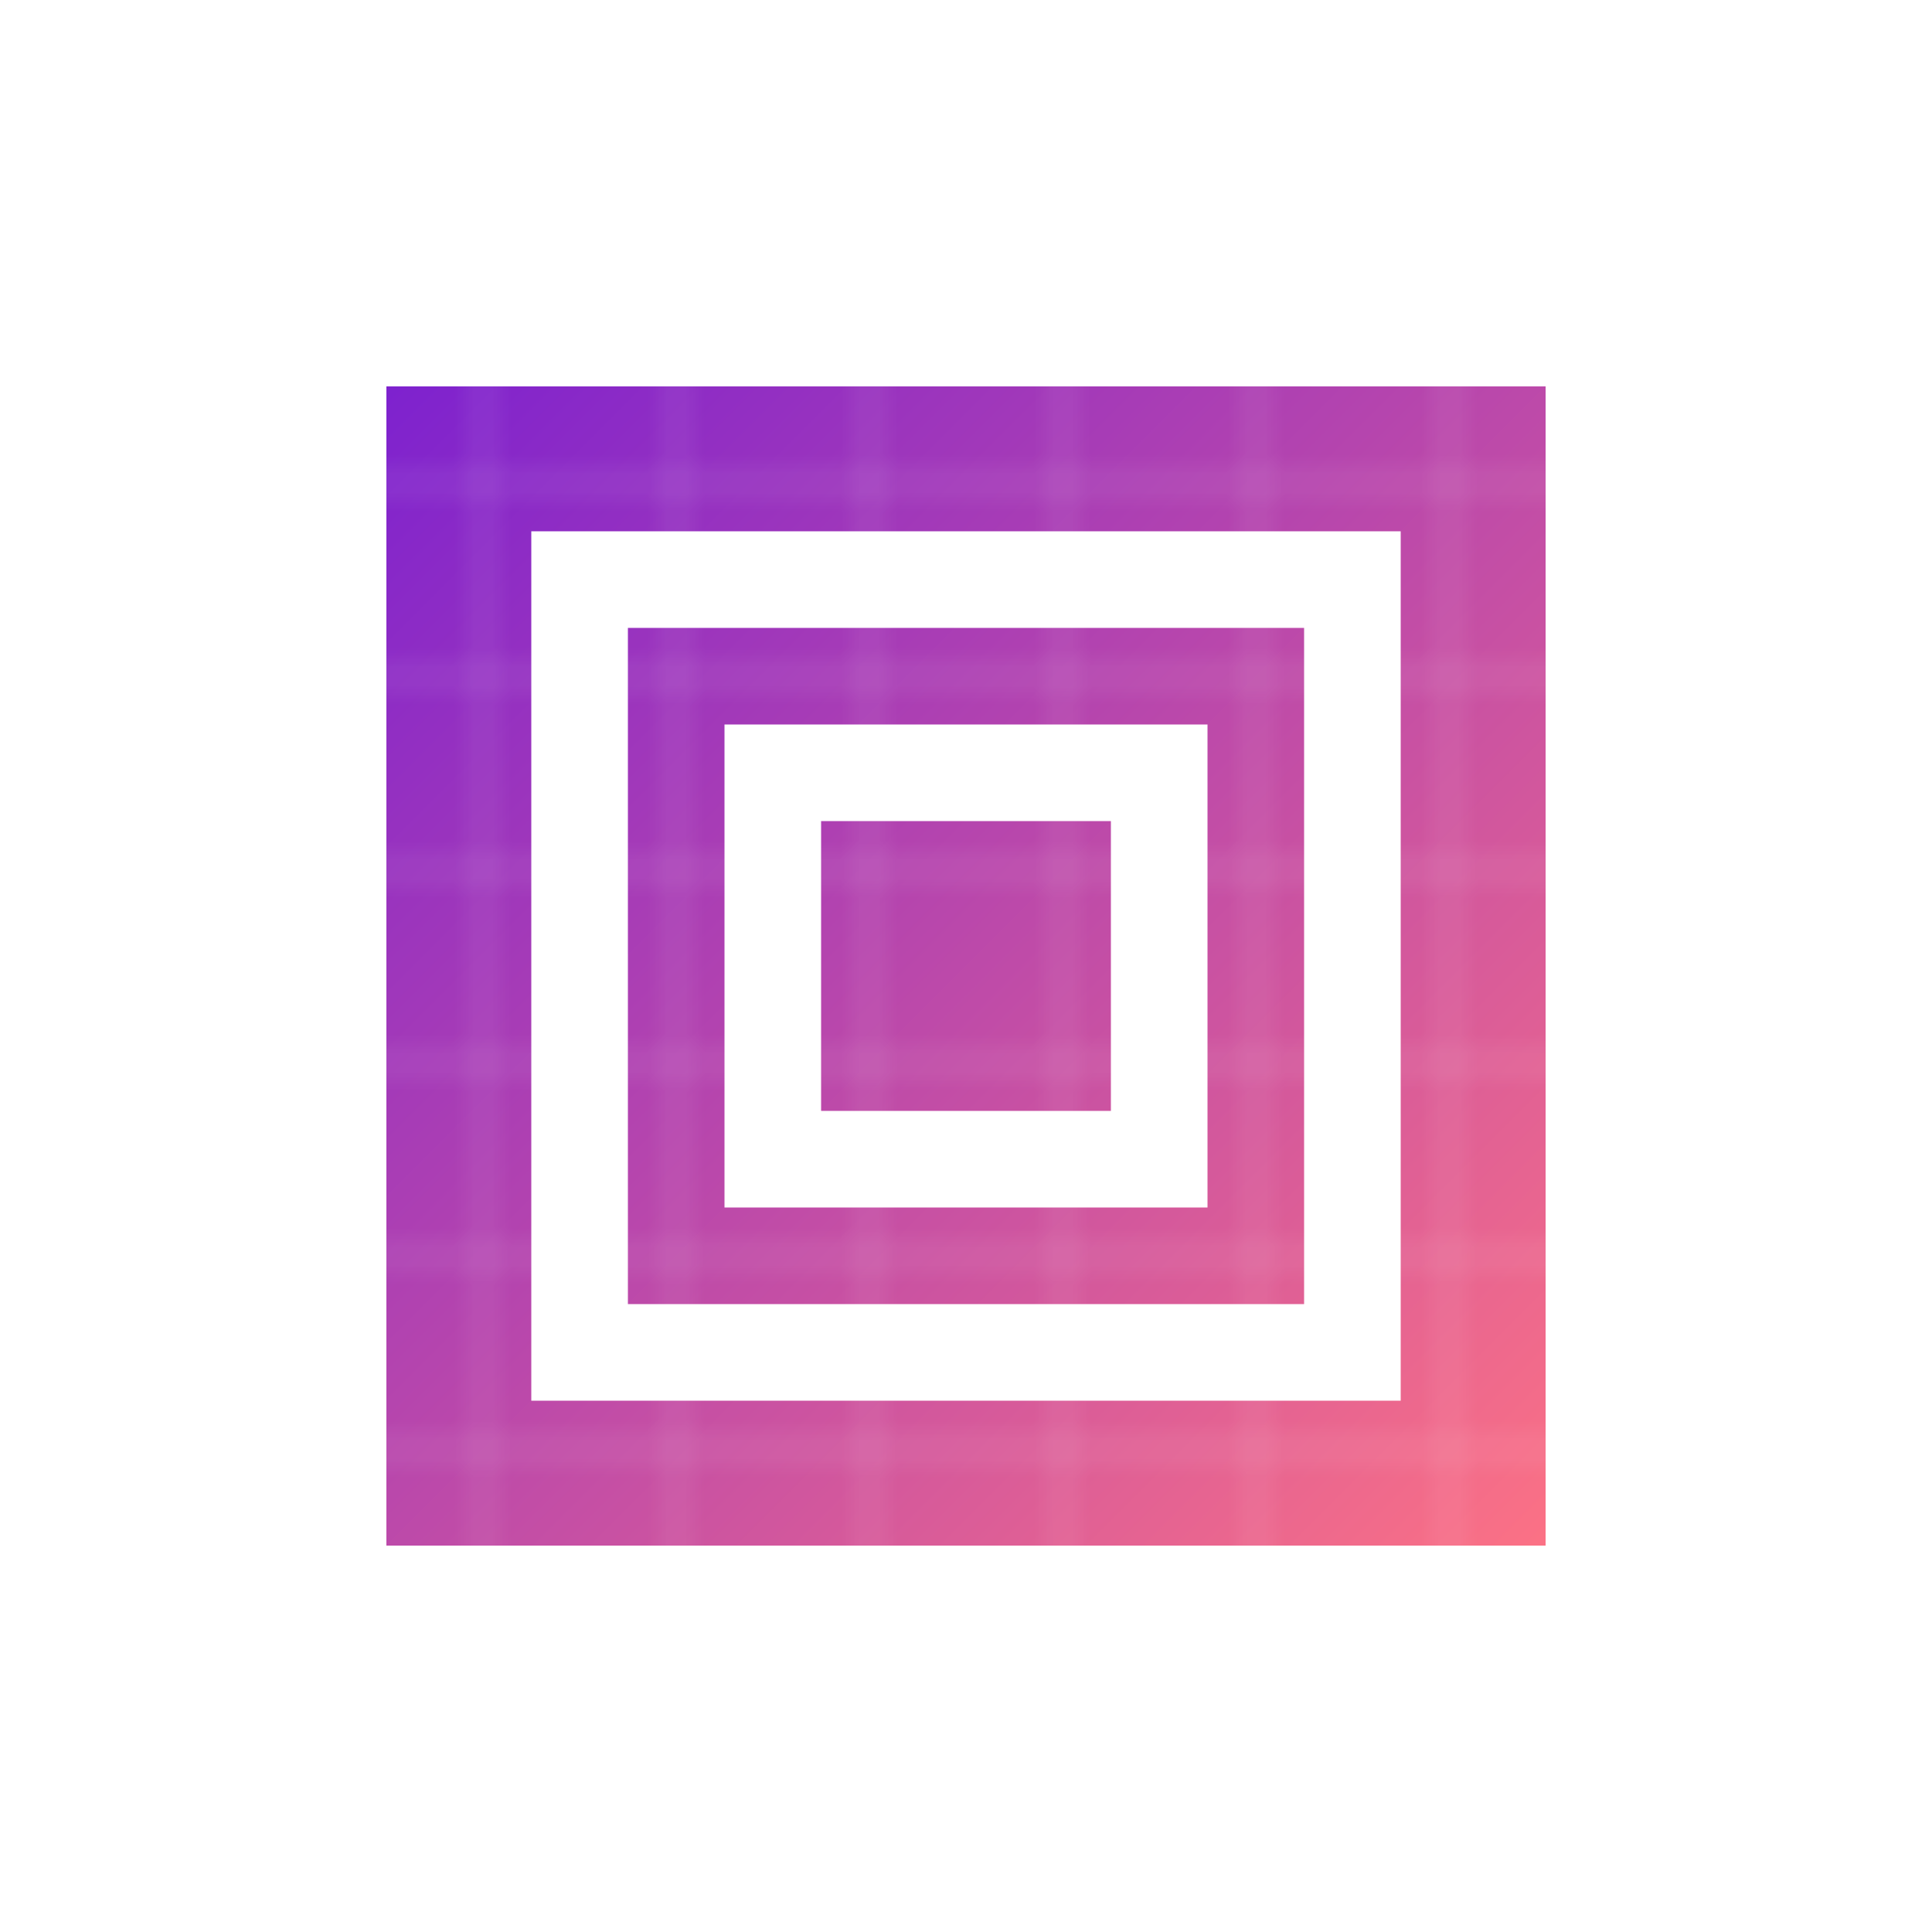
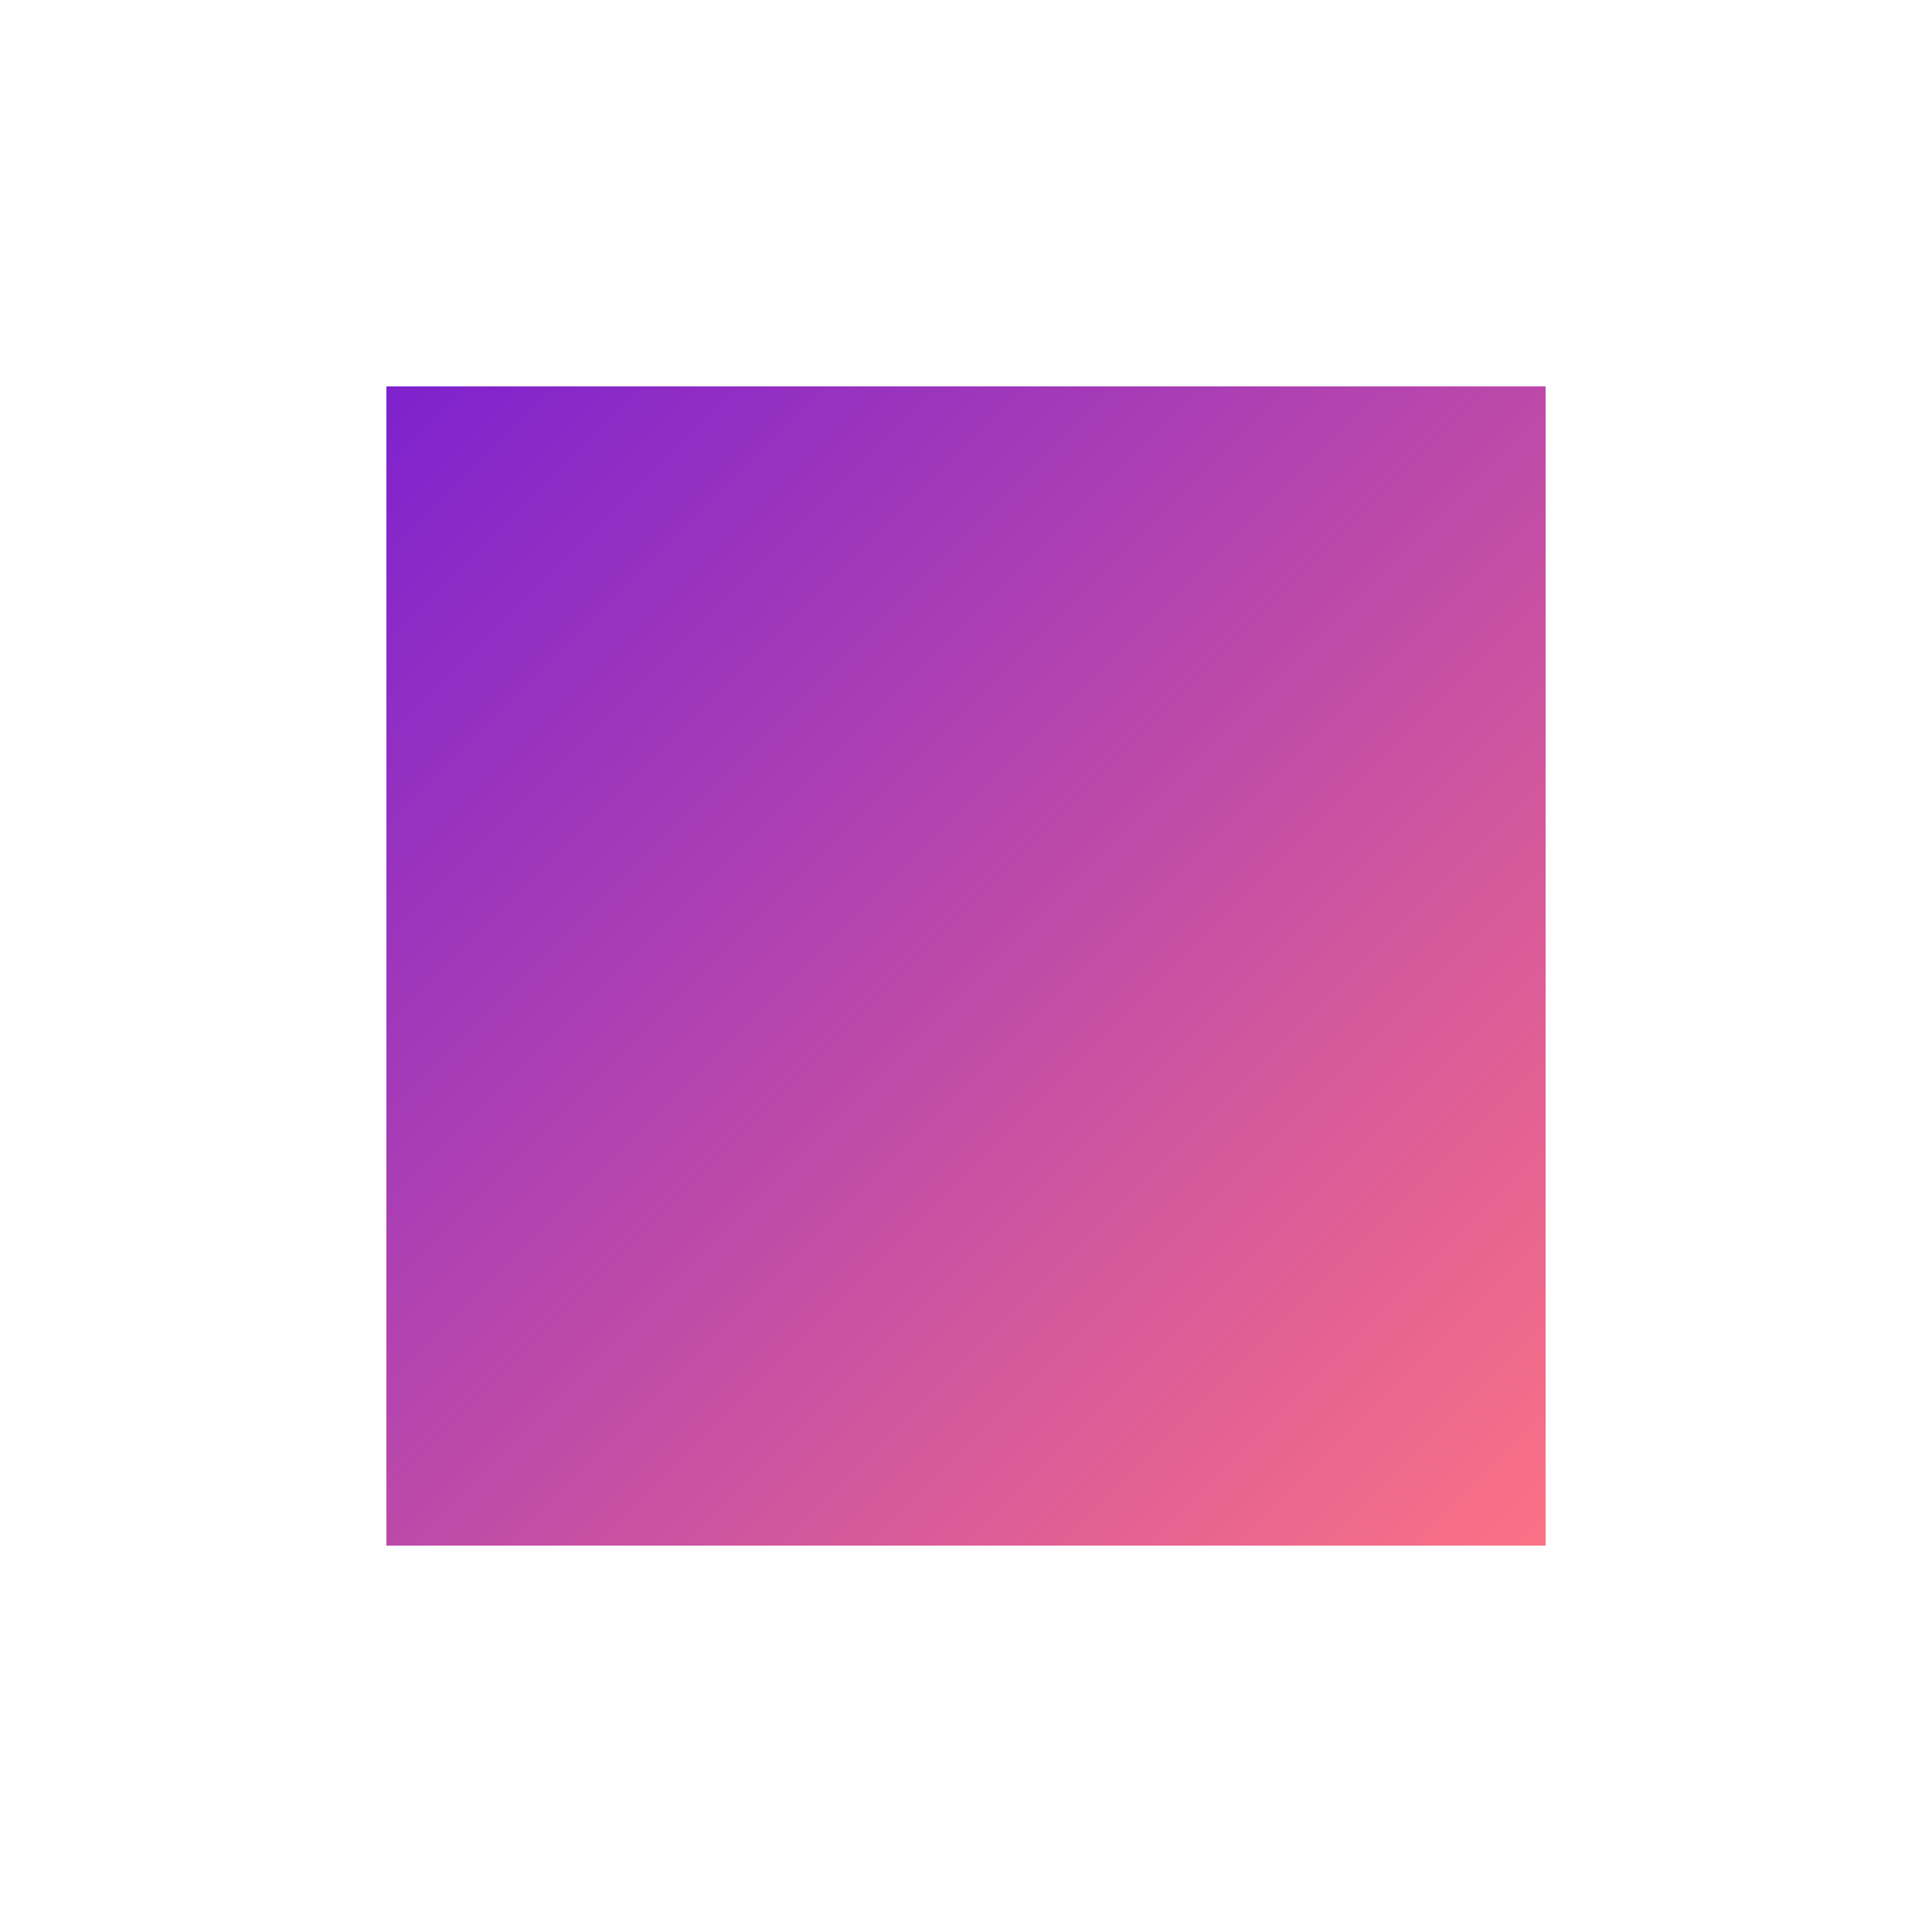
<svg xmlns="http://www.w3.org/2000/svg" width="192" height="192" viewBox="0 0 100 100">
  <defs>
    <linearGradient id="grad" x1="0%" y1="0%" x2="100%" y2="100%">
      <stop offset="0%" style="stop-color:#7e22ce;stop-opacity:1" />
      <stop offset="100%" style="stop-color:#fb7185;stop-opacity:1" />
    </linearGradient>
    <pattern id="pattern" width="10" height="10" patternUnits="userSpaceOnUse">
-       <path d="M0 5L10 5" stroke="white" stroke-width="0.5" opacity="0.2" />
-       <path d="M5 0L5 10" stroke="white" stroke-width="0.5" opacity="0.2" />
-     </pattern>
+       </pattern>
  </defs>
  <path d="M20,20 L80,20 L80,80 L20,80 Z" fill="url(#grad)" />
-   <path d="M20,20 L80,20 L80,80 L20,80 Z" fill="url(#pattern)" />
-   <path d="M40,40 L60,40 L60,60 L40,60 Z M30,30 L70,30 L70,70 L30,70 Z" fill="none" stroke="white" stroke-width="5" />
</svg>